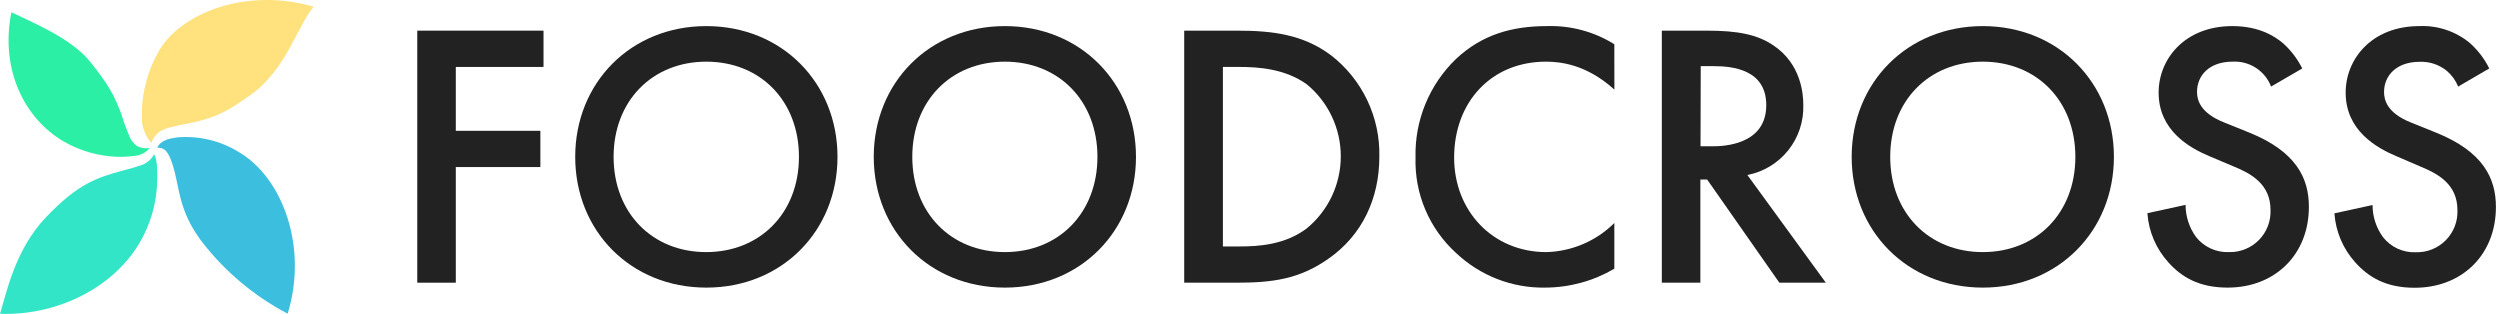
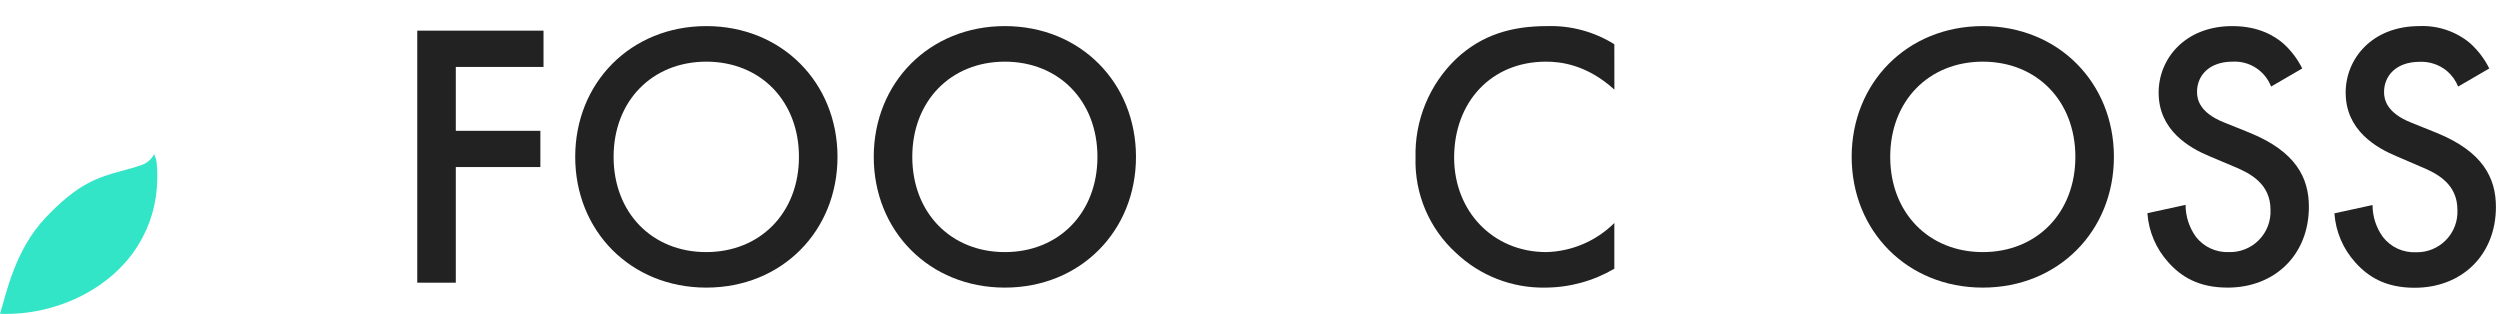
<svg xmlns="http://www.w3.org/2000/svg" width="478" height="60" viewBox="0 0 478 60" fill="none">
  <g clip-path="url(#clip0)">
-     <path d="M28.94 27.32C29.131 26.74 29.447 26.208 29.865 25.763C30.283 25.317 30.793 24.968 31.36 24.74C32.52 24.19 35.55 23.74 37.36 23.31C41.49 22.31 43.68 21.19 48.04 18.06C54.72 13.22 56.66 5.34 59.96 1.28C47.18 -2.44 34.79 2.43 30.51 9.53C28.056 13.71 26.89 18.521 27.16 23.36C27.343 24.828 27.963 26.208 28.94 27.32V27.32Z" fill="#FFE17D" />
    <path d="M29.47 29.49C28.99 30.395 28.208 31.102 27.26 31.49C25.928 31.958 24.573 32.359 23.2 32.69C18.65 33.96 14.95 35.04 8.72 41.61C2.8 47.85 1.17 56.3 0 60C10.39 60.38 21.11 55.47 26.44 46.84C28.756 43.093 30.008 38.785 30.06 34.38C30.105 33.262 30.065 32.142 29.94 31.03C29.867 30.495 29.708 29.975 29.47 29.49V29.49Z" fill="#33E5C7" />
-     <path d="M30.07 28.23C31.17 28.31 31.96 28.31 32.97 31.38C34.39 35.71 33.97 39.94 38.41 45.97C42.849 51.794 48.513 56.573 55 59.97C58.94 47.19 54 33.97 45.7 29.1C42.166 26.902 38.016 25.909 33.87 26.27C32.45 26.47 30.74 26.78 30.07 28.23Z" fill="#3CBEDF" />
-     <path d="M26.95 28.21C26.3 28.02 25.88 27.86 25.04 26.7C24.324 25.164 23.726 23.576 23.25 21.95C21.9 18.35 20.89 16.37 17.25 11.82C13.61 7.27 6.06 4.25 2.18 2.34C0 13.18 4.59 22.62 12.18 27.05C15.294 28.843 18.799 29.849 22.39 29.98C23.614 30.004 24.837 29.933 26.05 29.77C27.066 29.603 27.988 29.078 28.65 28.29C28.085 28.39 27.504 28.363 26.95 28.21Z" fill="#2AEFA5" />
    <path d="M103.92 12.8H87.15V25.01H103.32V31.94H87.15V54.05H79.78V5.86H103.92V12.8Z" fill="#222222" />
    <path d="M160.13 29.99C160.13 44.16 149.51 54.99 135.05 54.99C120.59 54.99 109.98 44.16 109.98 29.99C109.98 15.82 120.6 4.99 135.05 4.99C149.5 4.99 160.13 15.83 160.13 29.99ZM152.76 29.99C152.76 19.3 145.39 11.79 135.05 11.79C124.71 11.79 117.32 19.3 117.32 29.99C117.32 40.68 124.69 48.2 135.02 48.2C145.35 48.2 152.76 40.69 152.76 29.99Z" fill="#222222" />
    <path d="M217.2 29.99C217.2 44.16 206.58 54.99 192.13 54.99C177.68 54.99 167.06 44.16 167.06 29.99C167.06 15.82 177.68 4.99 192.13 4.99C206.58 4.99 217.2 15.83 217.2 29.99ZM209.83 29.99C209.83 19.3 202.46 11.79 192.13 11.79C181.8 11.79 174.43 19.3 174.43 29.99C174.43 40.68 181.8 48.2 192.13 48.2C202.46 48.2 209.83 40.69 209.83 29.99Z" fill="#222222" />
-     <path d="M236.56 5.86C243.28 5.86 249.14 6.58 254.48 10.56C257.437 12.847 259.815 15.797 261.422 19.172C263.029 22.547 263.819 26.253 263.73 29.99C263.73 37.99 260.41 44.99 254.05 49.43C248.41 53.43 243.14 54.05 236.42 54.05H226.42V5.86H236.56ZM233.82 47.12H237C240.61 47.12 245.59 46.83 249.79 43.72C251.837 42.052 253.488 39.95 254.624 37.567C255.76 35.183 256.352 32.577 256.359 29.937C256.366 27.296 255.786 24.687 254.662 22.298C253.538 19.909 251.898 17.799 249.86 16.12C245.67 13.12 240.54 12.8 237 12.8H233.82V47.12Z" fill="#222222" />
    <path d="M308.67 17.13C303.32 12.29 298.32 11.79 295.59 11.79C285.11 11.79 278.03 19.52 278.03 30.14C278.03 40.33 285.4 48.2 295.66 48.2C300.544 48.073 305.195 46.084 308.66 42.64V51.38C304.65 53.731 300.088 54.977 295.44 54.99C289.103 55.099 282.976 52.715 278.38 48.35C275.854 46.052 273.855 43.235 272.52 40.092C271.186 36.948 270.548 33.553 270.65 30.14C270.556 26.632 271.196 23.142 272.527 19.895C273.858 16.648 275.851 13.714 278.38 11.28C283.38 6.58 289.15 4.99 295.8 4.99C300.335 4.849 304.811 6.057 308.66 8.46L308.67 17.13Z" fill="#222222" />
-     <path d="M326.37 5.86C332.22 5.86 335.98 6.58 339.08 8.68C344.36 12.22 344.79 17.93 344.79 20.02C344.902 23.167 343.887 26.25 341.927 28.714C339.967 31.178 337.191 32.861 334.1 33.46L349.1 54.05H340.21L326.41 34.33H325.11V54.05H317.74V5.86H326.37ZM325.14 27.97H327.45C329.45 27.97 337.71 27.75 337.71 20.1C337.71 13.3 331.28 12.65 327.71 12.65H325.18L325.14 27.97Z" fill="#222222" />
    <path d="M404.18 29.99C404.18 44.16 393.56 54.99 379.11 54.99C364.66 54.99 354.04 44.16 354.04 29.99C354.04 15.82 364.66 4.99 379.11 4.99C393.56 4.99 404.18 15.83 404.18 29.99ZM396.81 29.99C396.81 19.3 389.44 11.79 379.11 11.79C368.78 11.79 361.41 19.3 361.41 29.99C361.41 40.68 368.78 48.2 379.11 48.2C389.44 48.2 396.81 40.69 396.81 29.99Z" fill="#222222" />
    <path d="M434.23 16.55C433.665 15.078 432.646 13.824 431.321 12.968C429.997 12.113 428.434 11.7 426.86 11.79C422.38 11.79 420.07 14.46 420.07 17.57C420.07 19.01 420.58 21.57 425.27 23.42L430.11 25.37C439 28.98 441.46 34.04 441.46 39.53C441.46 48.71 434.96 54.99 425.92 54.99C420.36 54.99 417.04 52.9 414.58 50.15C412.233 47.556 410.824 44.25 410.58 40.76L417.88 39.17C417.882 41.376 418.583 43.526 419.88 45.31C420.625 46.255 421.584 47.009 422.677 47.512C423.771 48.014 424.968 48.25 426.17 48.2C427.234 48.23 428.293 48.04 429.28 47.642C430.268 47.245 431.163 46.647 431.909 45.888C432.655 45.129 433.236 44.224 433.617 43.23C433.997 42.235 434.169 41.173 434.12 40.11C434.12 35.2 430.36 33.17 427.18 31.87L422.56 29.92C418.56 28.26 412.73 24.92 412.73 17.71C412.73 11.21 417.79 4.99 426.82 4.99C432.02 4.99 434.99 6.99 436.5 8.25C438.024 9.616 439.276 11.259 440.19 13.09L434.23 16.55Z" fill="#222222" />
    <path d="M470 16.55C469.528 15.39 468.784 14.361 467.83 13.55C466.368 12.354 464.517 11.738 462.63 11.82C458.15 11.82 455.83 14.49 455.83 17.6C455.83 19.04 456.34 21.6 461.04 23.45L465.88 25.4C474.76 29.01 477.22 34.07 477.22 39.56C477.22 48.74 470.72 55.02 461.69 55.02C456.12 55.02 452.8 52.93 450.34 50.18C447.992 47.587 446.584 44.28 446.34 40.79L453.63 39.2C453.628 41.407 454.329 43.557 455.63 45.34C456.372 46.286 457.329 47.041 458.421 47.544C459.513 48.046 460.709 48.282 461.91 48.23C462.974 48.26 464.033 48.07 465.02 47.672C466.008 47.275 466.903 46.677 467.649 45.918C468.395 45.159 468.976 44.254 469.357 43.26C469.737 42.266 469.909 41.203 469.86 40.14C469.86 35.23 466.1 33.2 462.92 31.9L458.32 29.92C454.32 28.26 448.49 24.92 448.49 17.71C448.49 11.21 453.55 4.99 462.58 4.99C466.103 4.833 469.558 5.995 472.27 8.25C473.791 9.617 475.039 11.259 475.95 13.09L470 16.55Z" fill="#222222" />
  </g>
  <defs>
    <clipPath id="clip0">
      <rect width="477.22" height="59.99" fill="white" />
    </clipPath>
  </defs>
</svg>